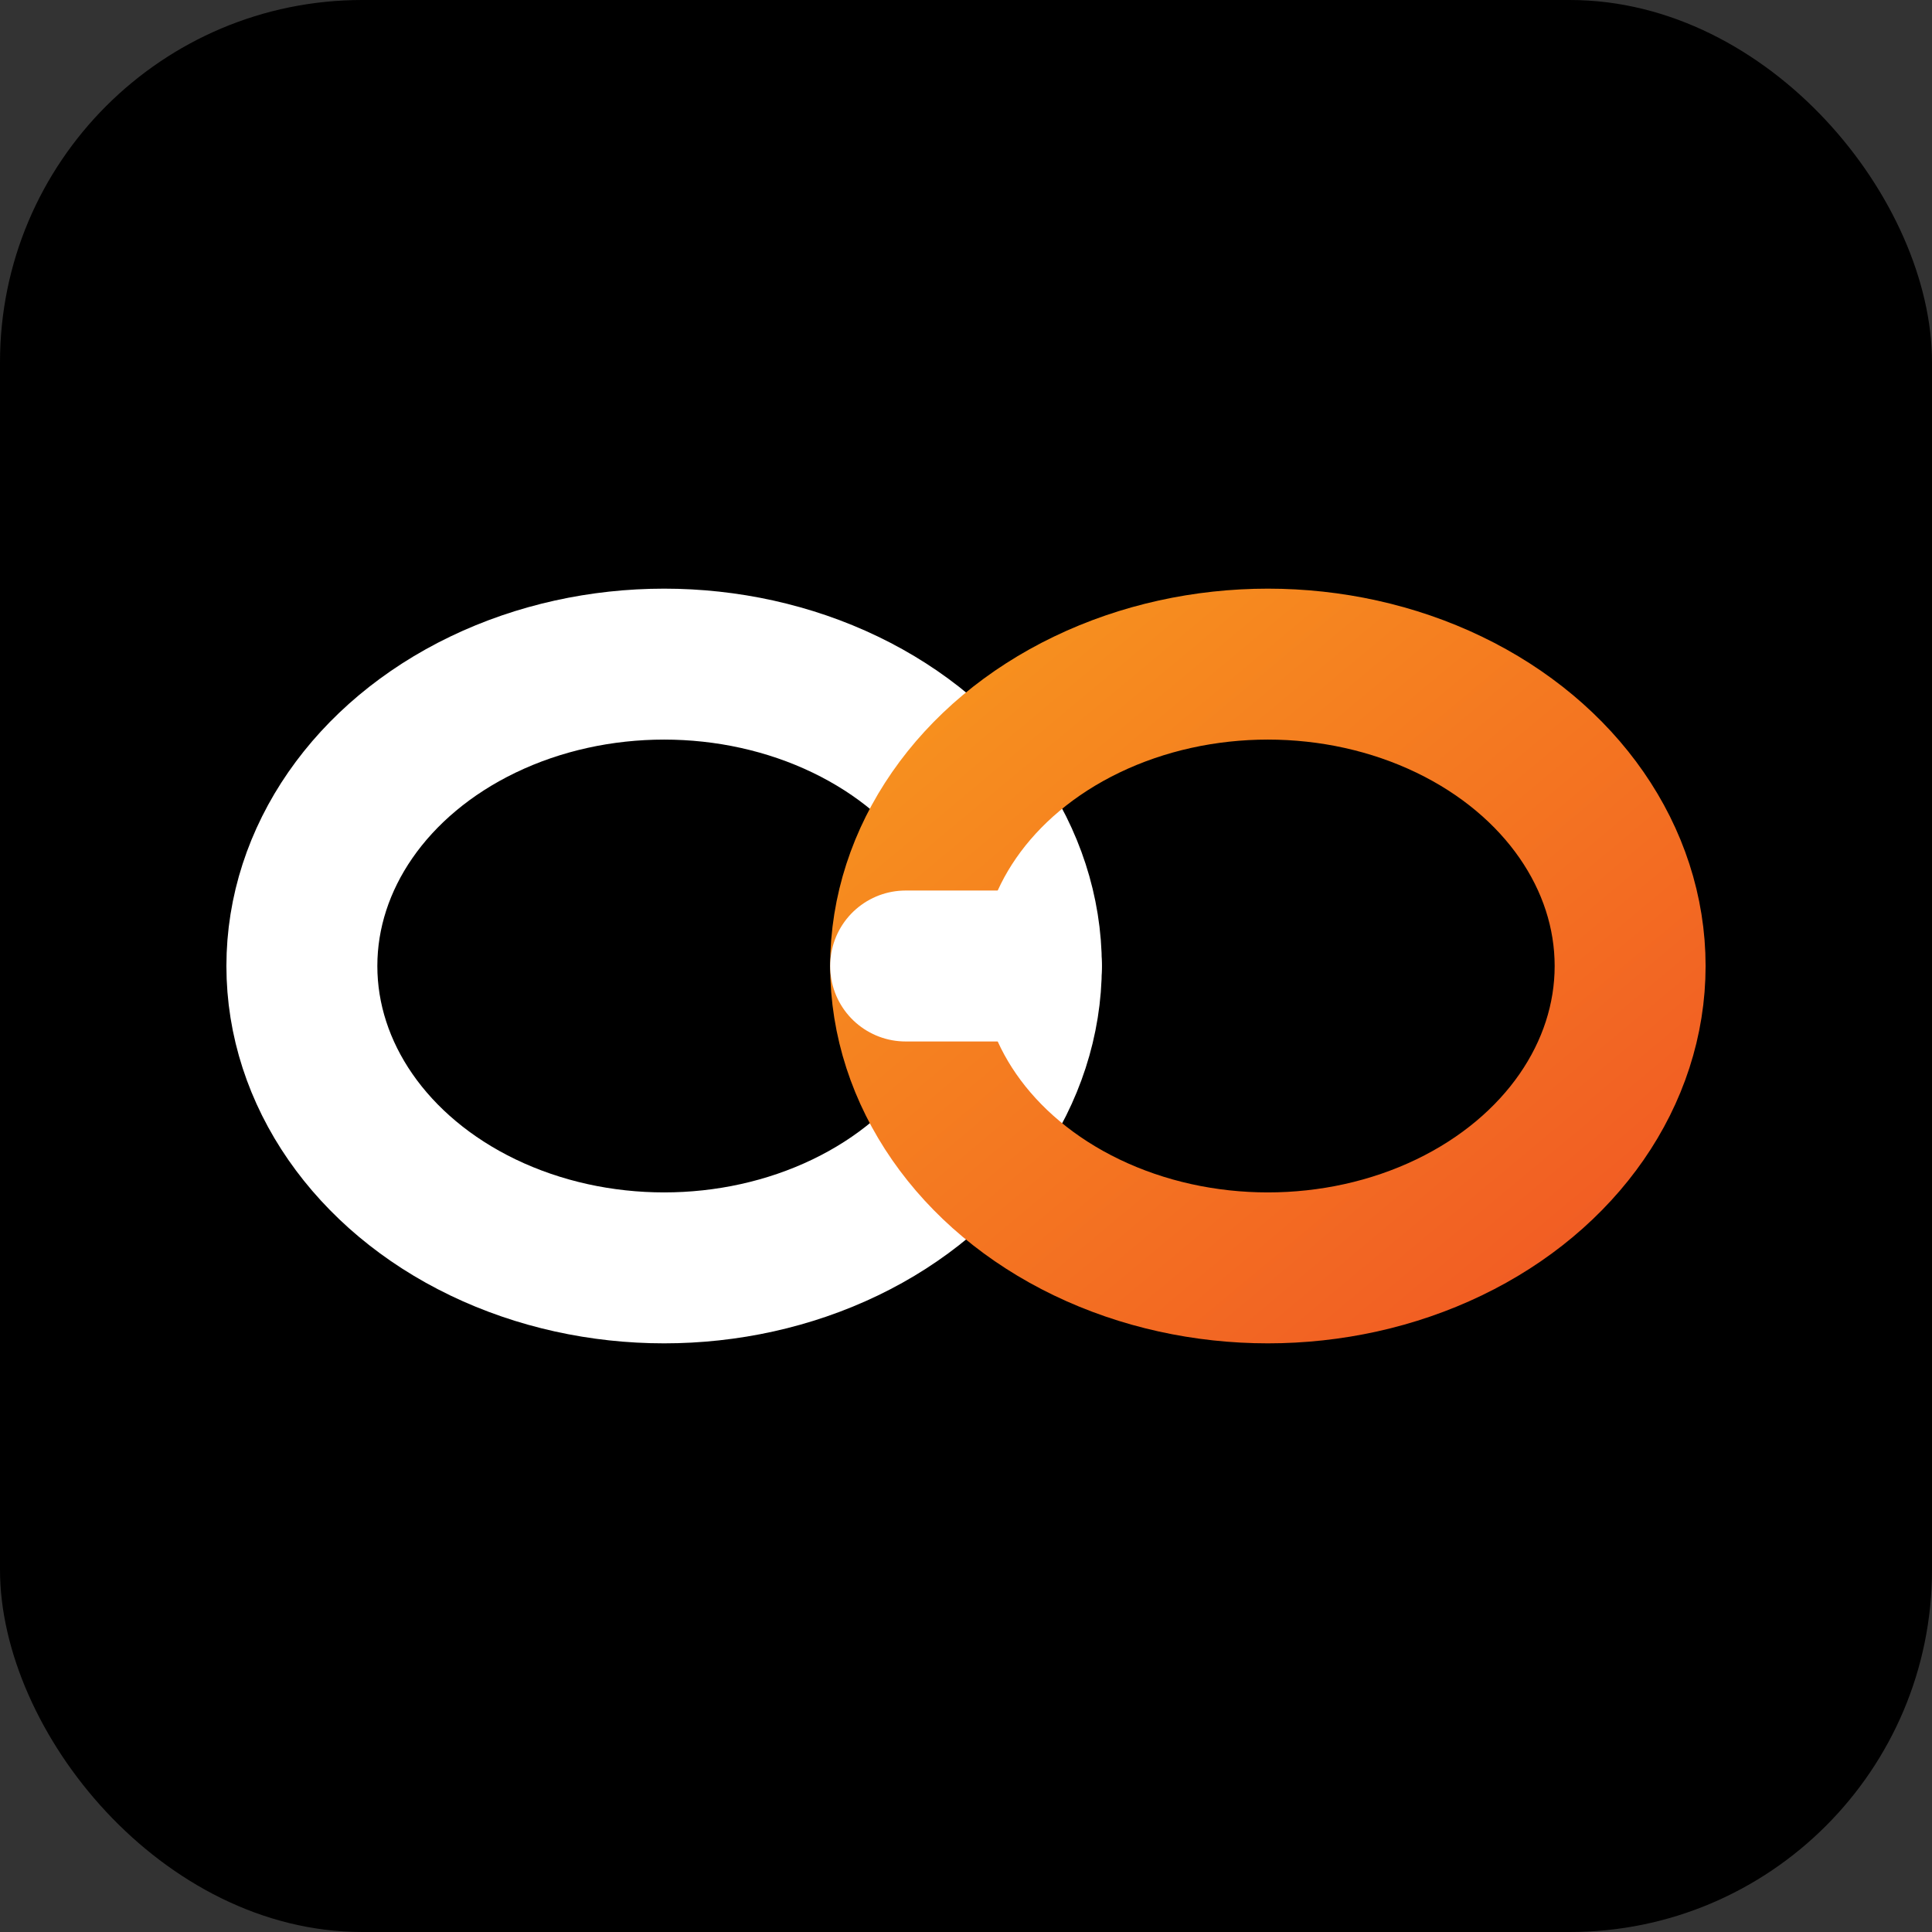
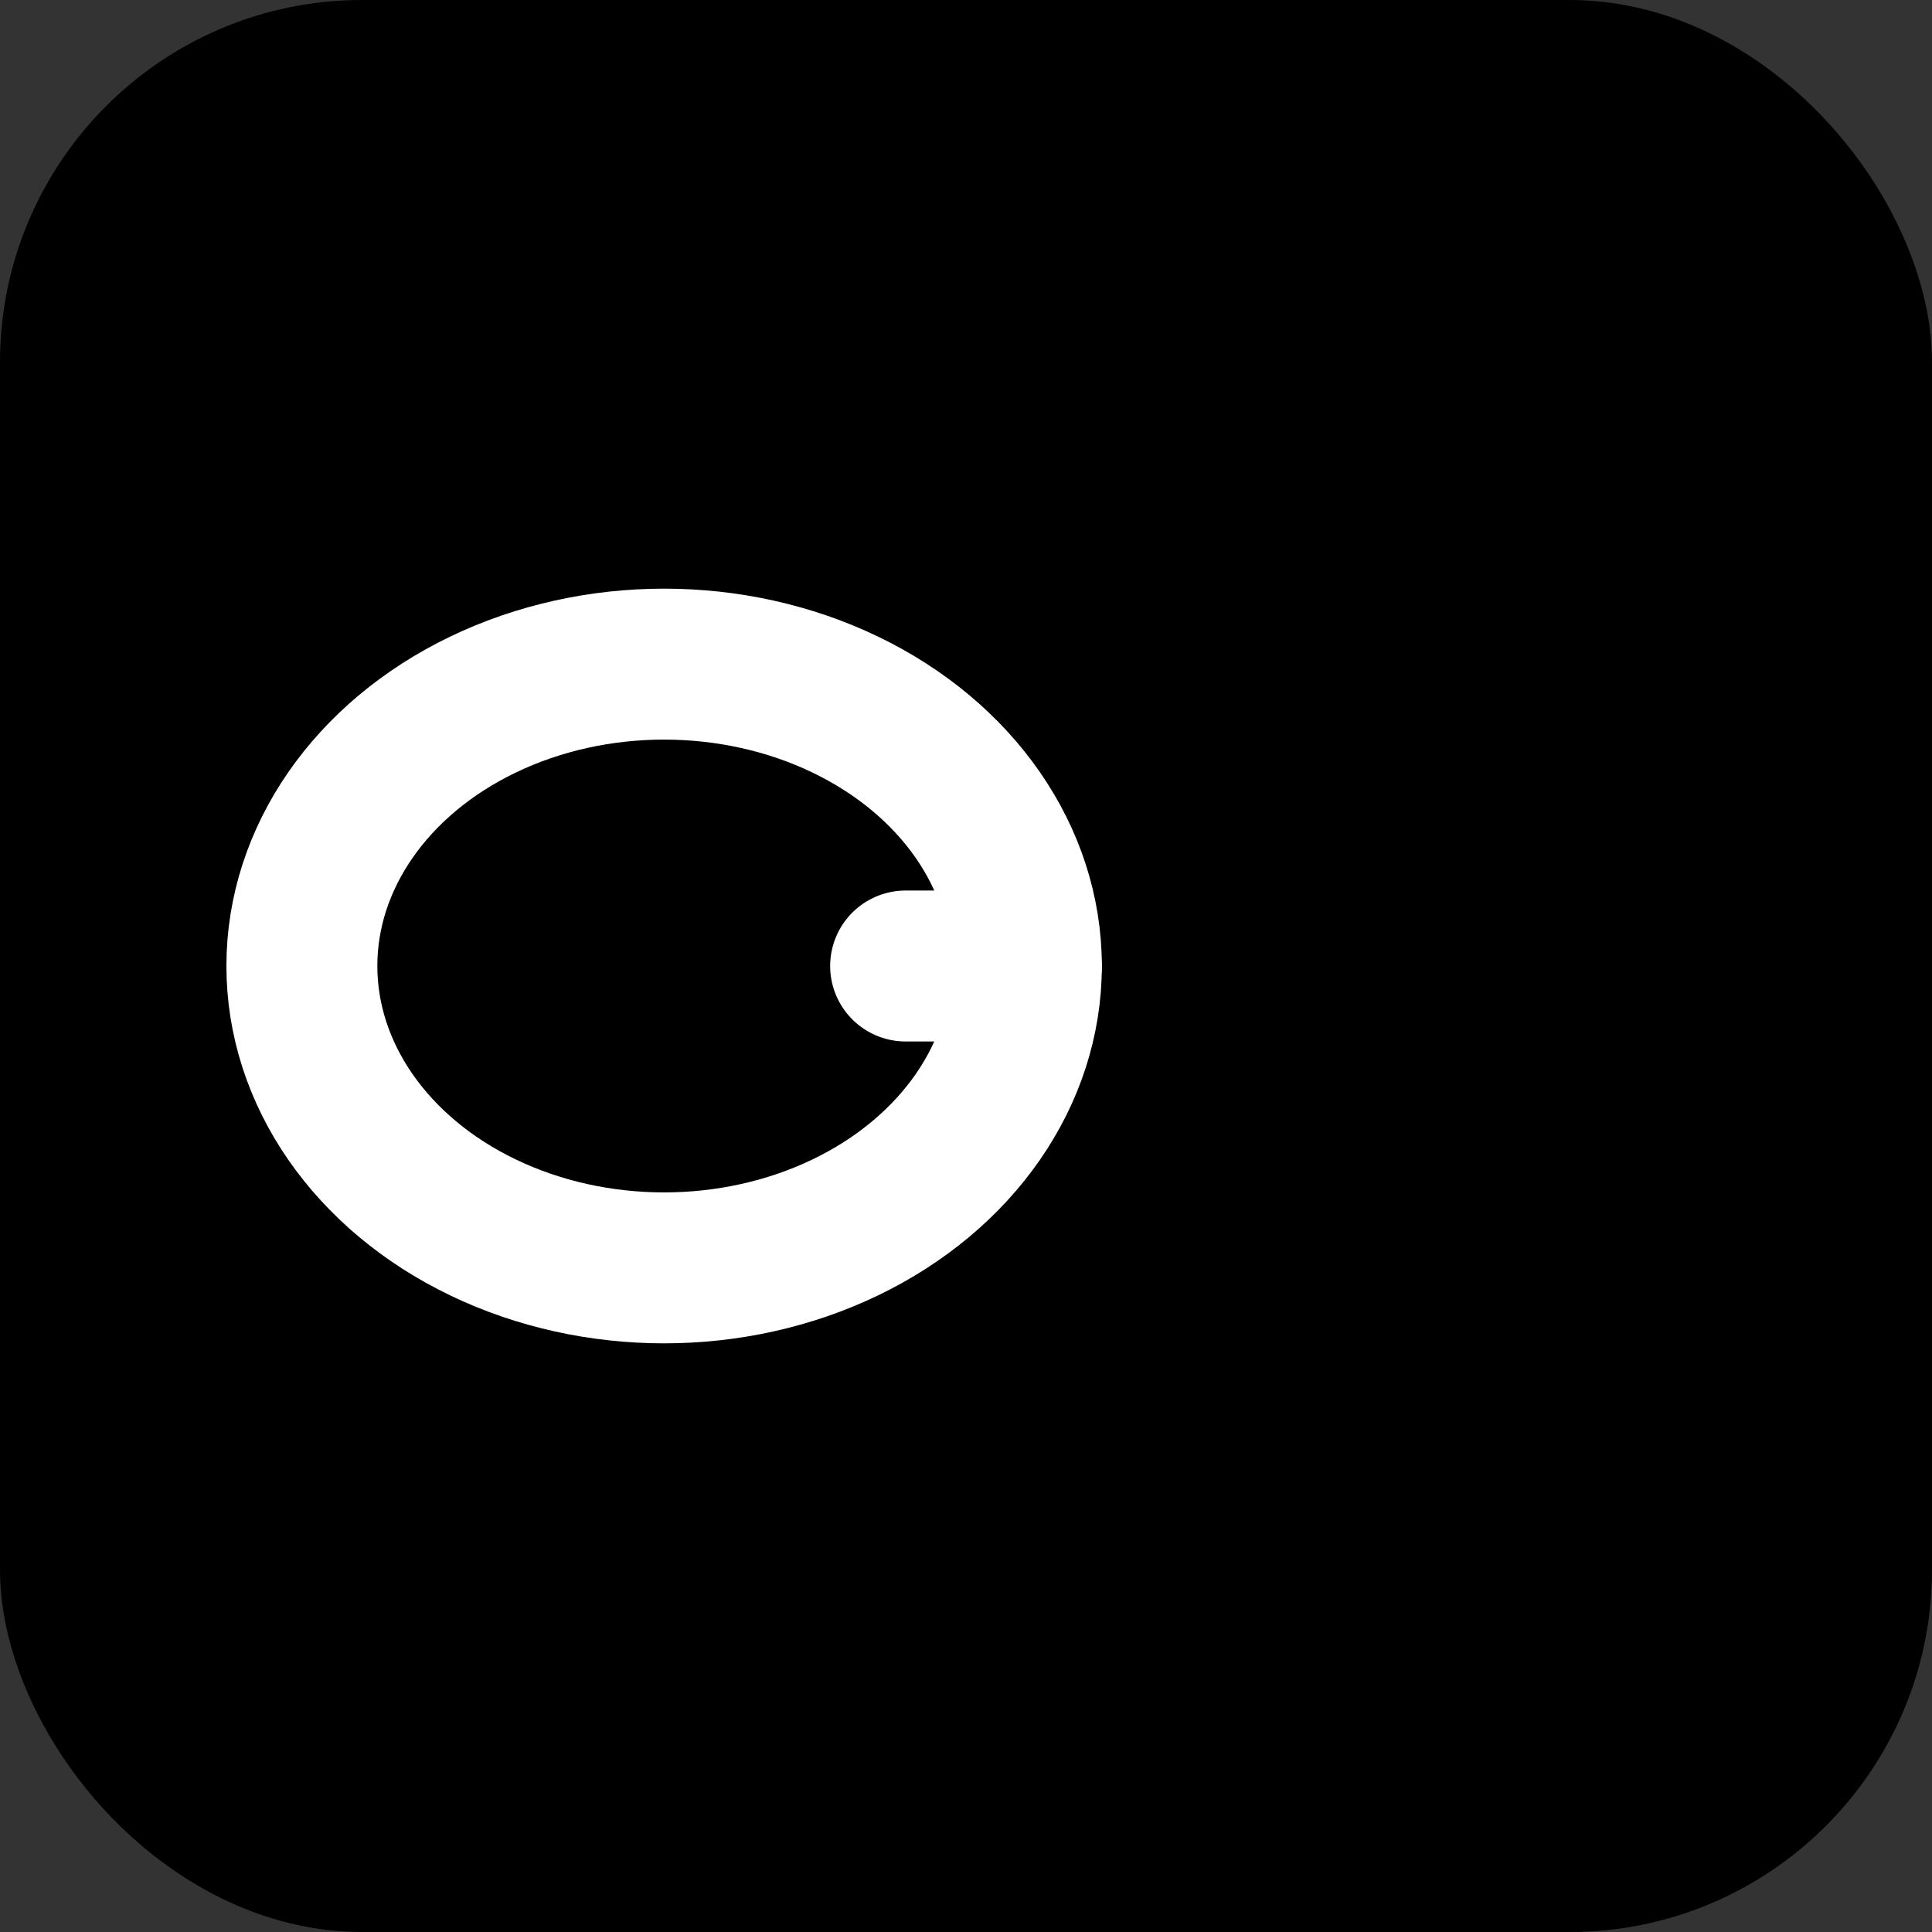
<svg xmlns="http://www.w3.org/2000/svg" viewBox="0 0 64 64">
  <rect x="0" y="0" width="64" height="64" fill="#333333" stroke="none" />
  <defs>
    <linearGradient id="orangeGrad" x1="0" y1="0" x2="1" y2="1">
      <stop offset="0%" stop-color="#f7931e" />
      <stop offset="100%" stop-color="#f15a24" />
    </linearGradient>
  </defs>
  <rect width="64" height="64" rx="12" fill="#000000" />
  <g transform="translate(32, 32)">
    <ellipse cx="-10" cy="0" rx="12" ry="10" fill="none" stroke="#ffffff" stroke-width="5" />
-     <ellipse cx="10" cy="0" rx="12" ry="10" fill="none" stroke="url(#orangeGrad)" stroke-width="5" />
    <path d="M-2 0 L2 0" stroke="#ffffff" stroke-width="5" stroke-linecap="round" />
  </g>
</svg>